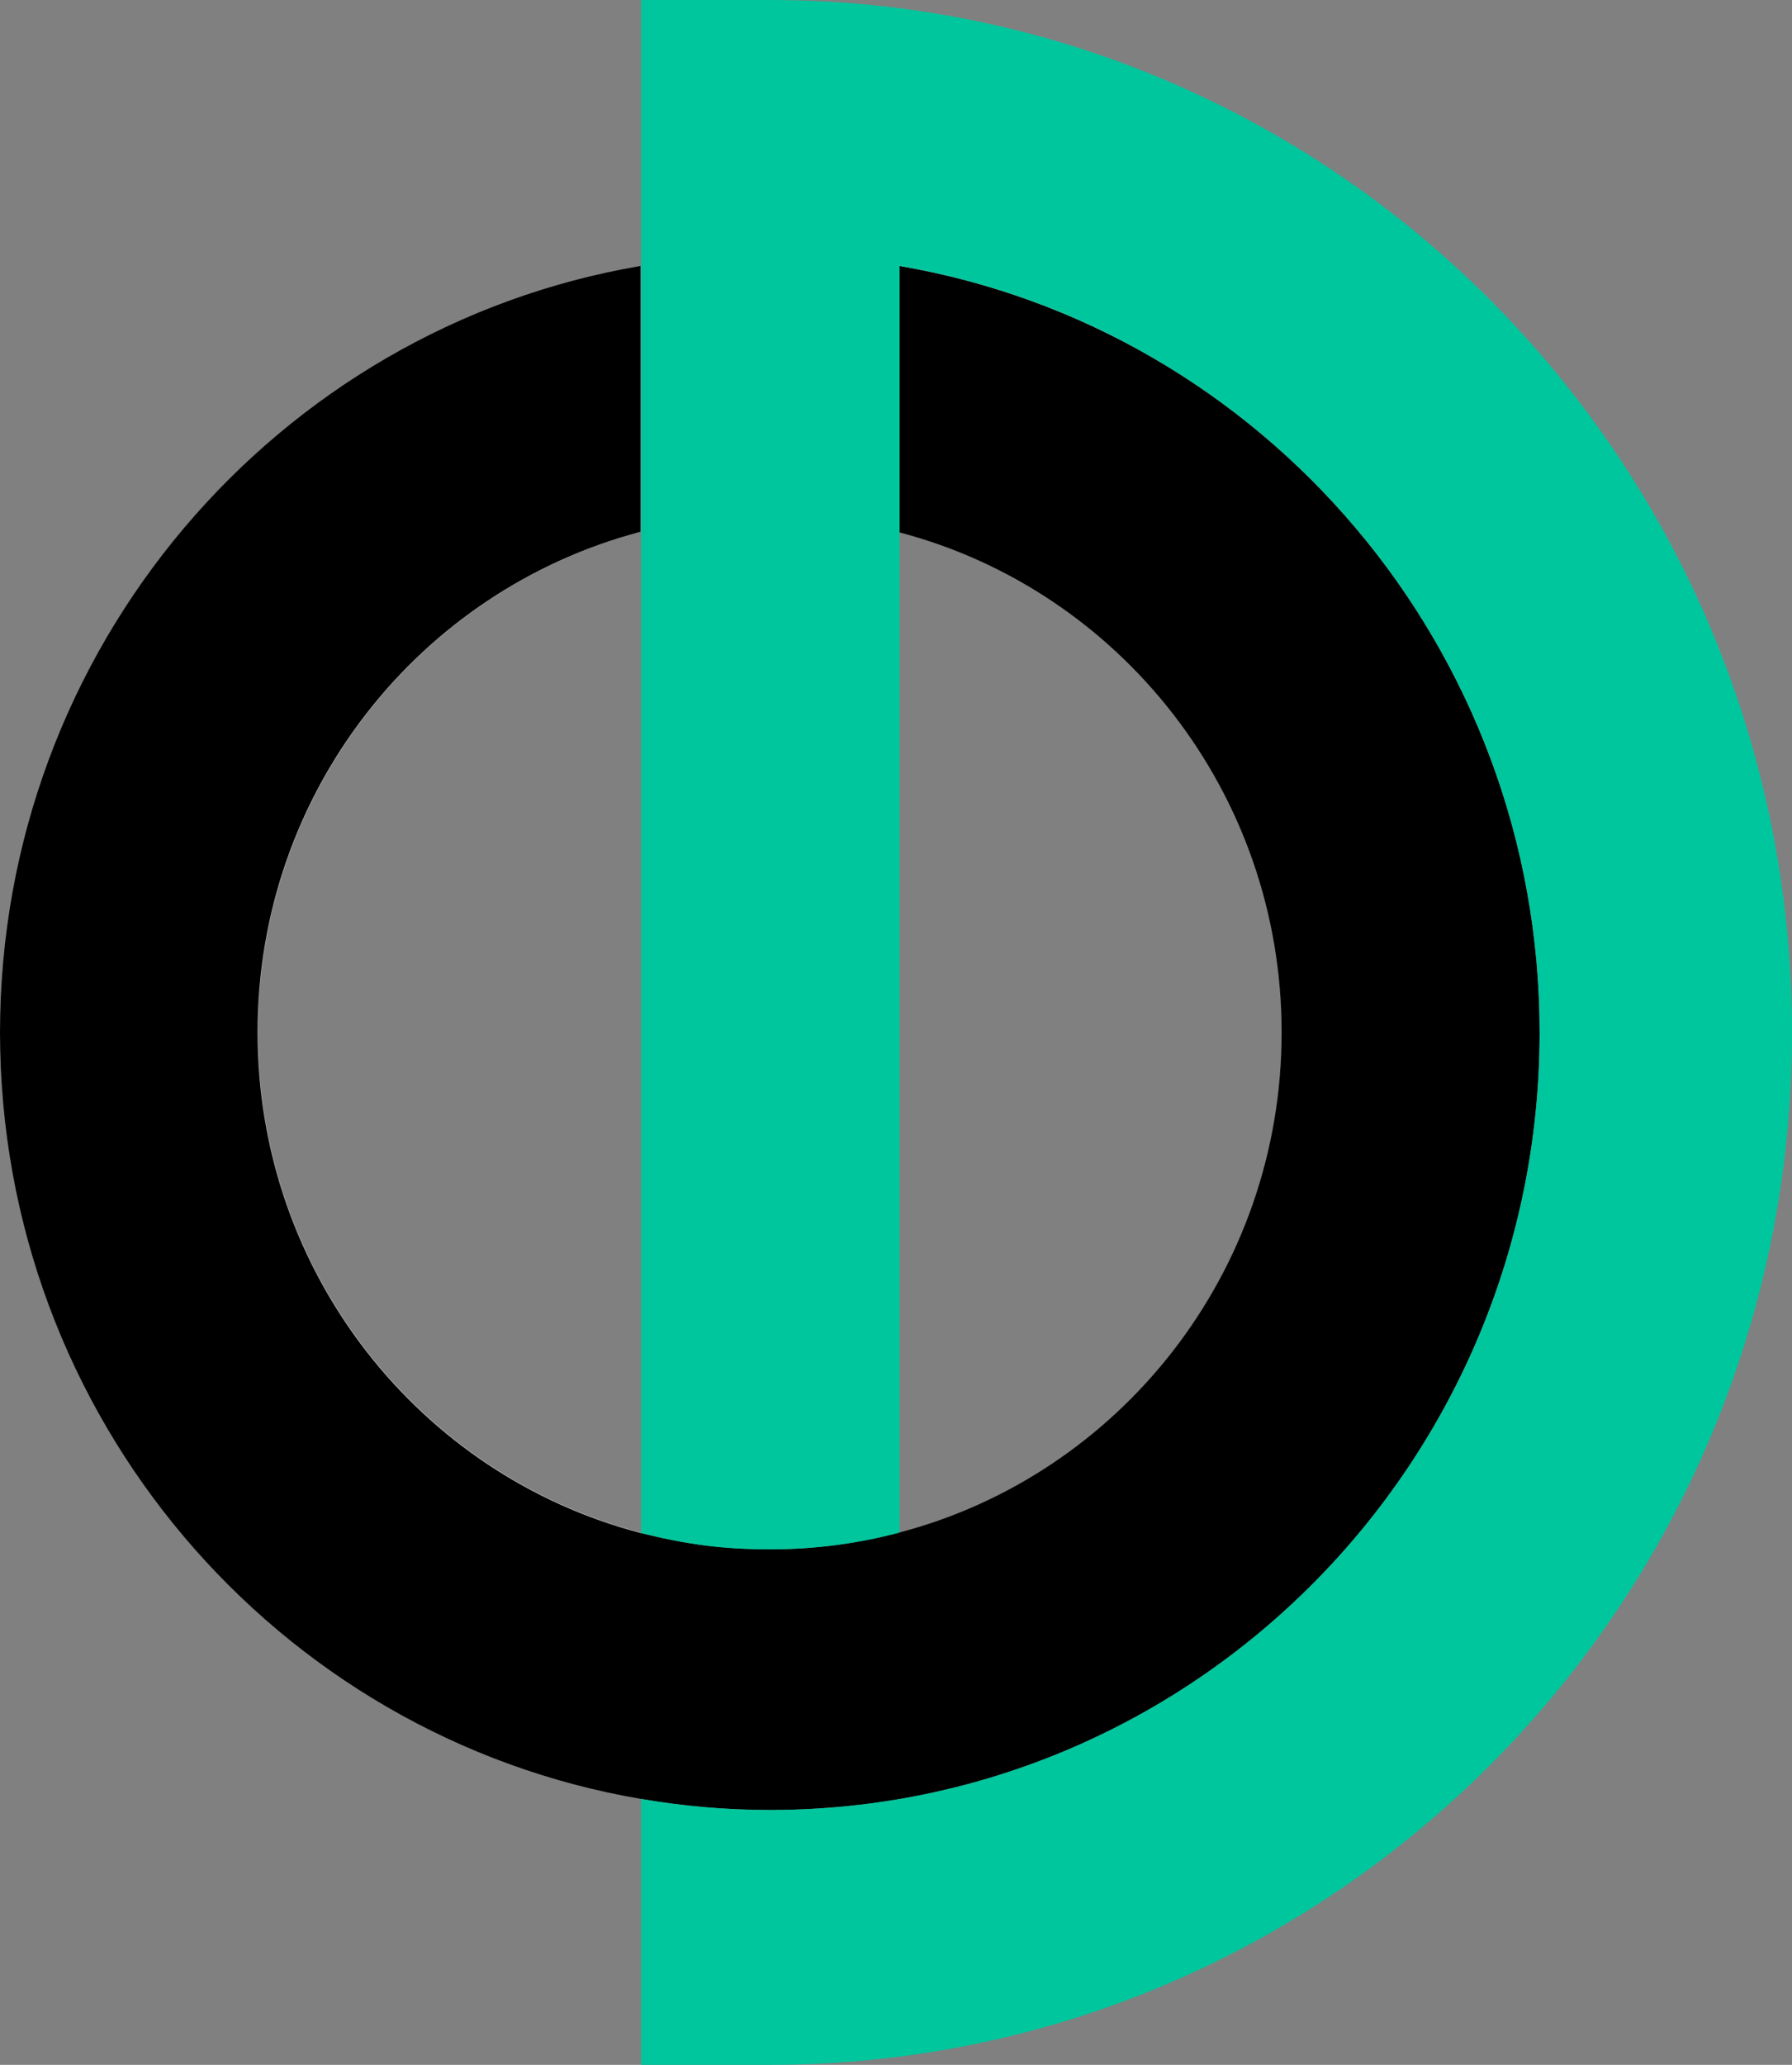
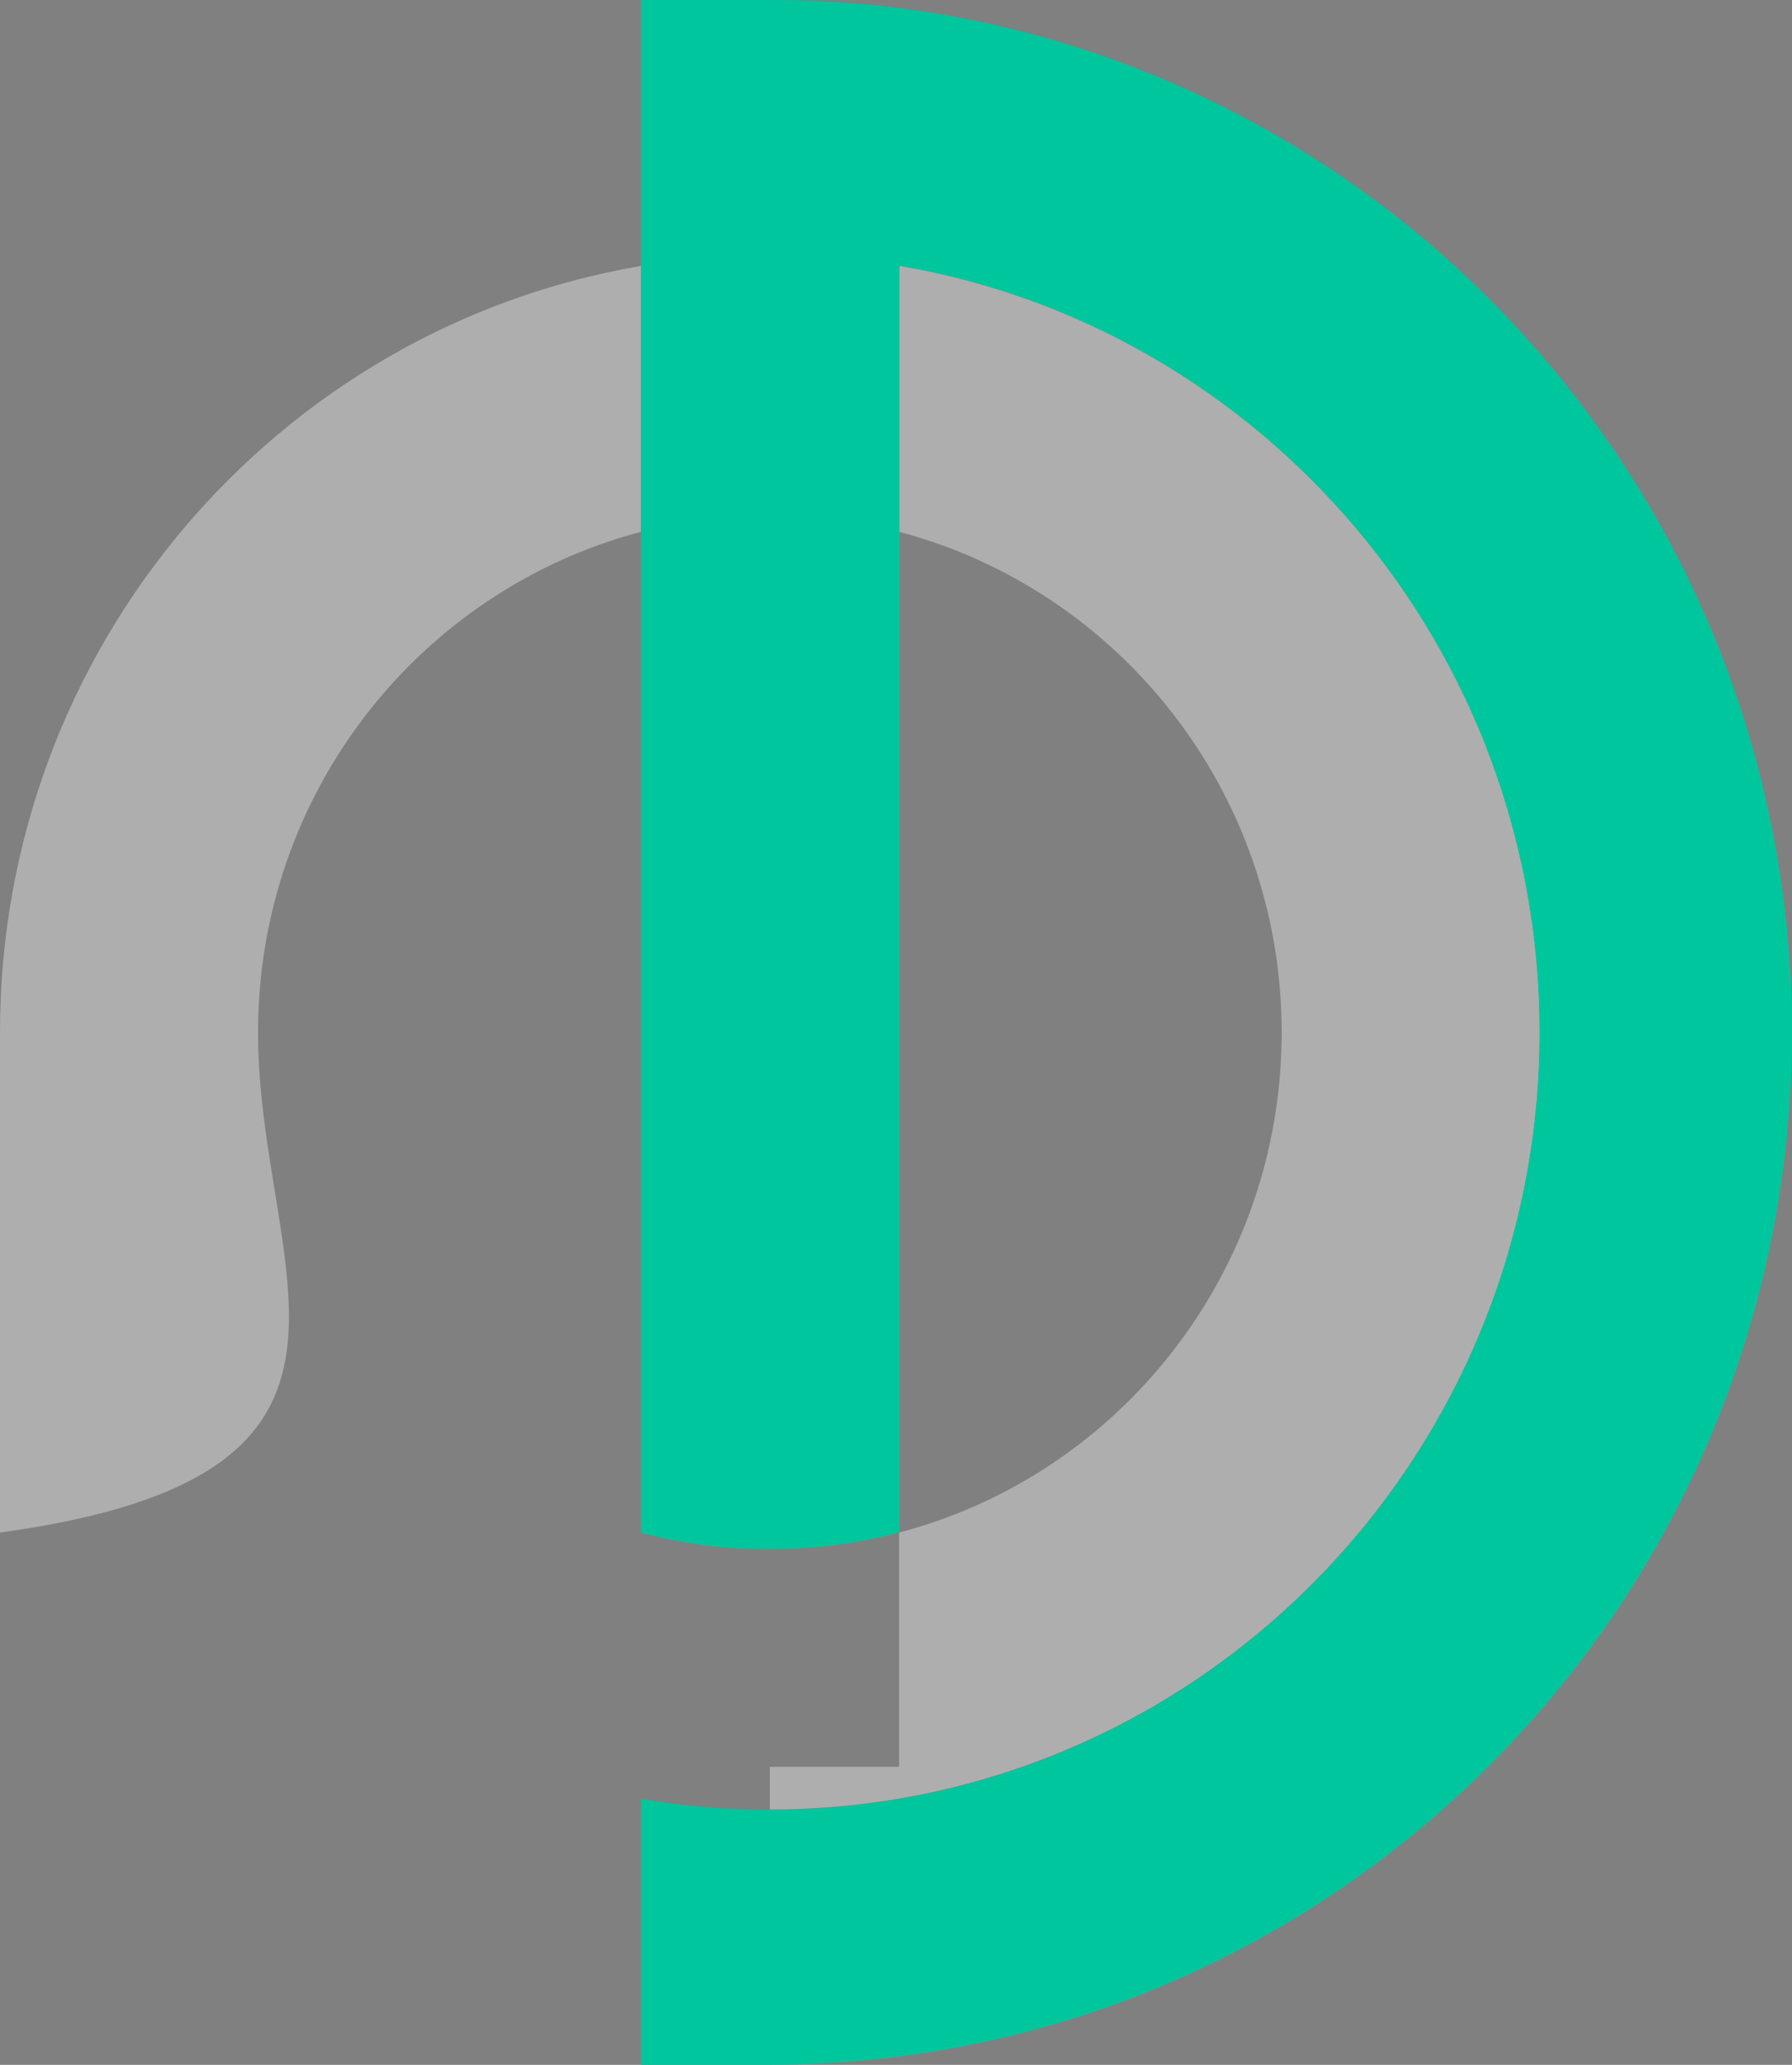
<svg xmlns="http://www.w3.org/2000/svg" width="33" height="38" viewBox="0 0 33 38" fill="none">
  <rect x="0" y="0" width="33" height="38" fill="#808080" stroke="none" />
-   <path opacity="0.36" d="M4.752 19C4.752 14.575 7.745 10.856 11.805 9.787V4.894C5.102 6.033 0 11.916 0 19C0 26.084 5.102 31.967 11.805 33.107V28.204C7.745 27.144 4.752 23.425 4.752 19Z" fill="white" />
+   <path opacity="0.36" d="M4.752 19C4.752 14.575 7.745 10.856 11.805 9.787V4.894C5.102 6.033 0 11.916 0 19V28.204C7.745 27.144 4.752 23.425 4.752 19Z" fill="white" />
  <path opacity="0.36" d="M23.602 19C23.602 23.425 20.609 27.144 16.557 28.204V32.515H14.177V33.301C22.009 33.301 28.353 26.897 28.353 18.991C28.353 11.907 23.252 6.024 16.557 4.885V9.787C20.609 10.856 23.602 14.575 23.602 19Z" fill="white" />
-   <path d="M16.557 4.894V9.796C20.609 10.856 23.601 14.575 23.601 19C23.601 23.425 20.609 27.144 16.557 28.204C15.796 28.407 14.999 28.513 14.177 28.513C13.774 28.513 13.38 28.487 12.986 28.443C12.584 28.39 12.19 28.31 11.796 28.213C7.736 27.153 4.743 23.434 4.743 19C4.743 14.566 7.736 10.856 11.796 9.787V4.894C5.102 6.033 0 11.916 0 19C0 26.084 5.102 31.967 11.805 33.107C12.575 33.239 13.371 33.31 14.177 33.31C22.009 33.31 28.353 26.906 28.353 19C28.353 11.916 23.251 6.033 16.557 4.894Z" fill="black" />
  <path d="M14.177 0H11.805V0.15V4.894V9.796V28.213C12.19 28.31 12.584 28.39 12.995 28.443C13.38 28.496 13.783 28.513 14.185 28.513C15.008 28.513 15.804 28.407 16.566 28.204V9.796V4.894C23.252 6.033 28.353 11.916 28.353 19C28.353 26.906 22.009 33.31 14.177 33.31C13.372 33.31 12.575 33.239 11.805 33.106V37.85V38H14.177C24.573 38 33 29.494 33 19C33 8.506 24.573 0 14.177 0Z" fill="#00C69D" />
</svg>